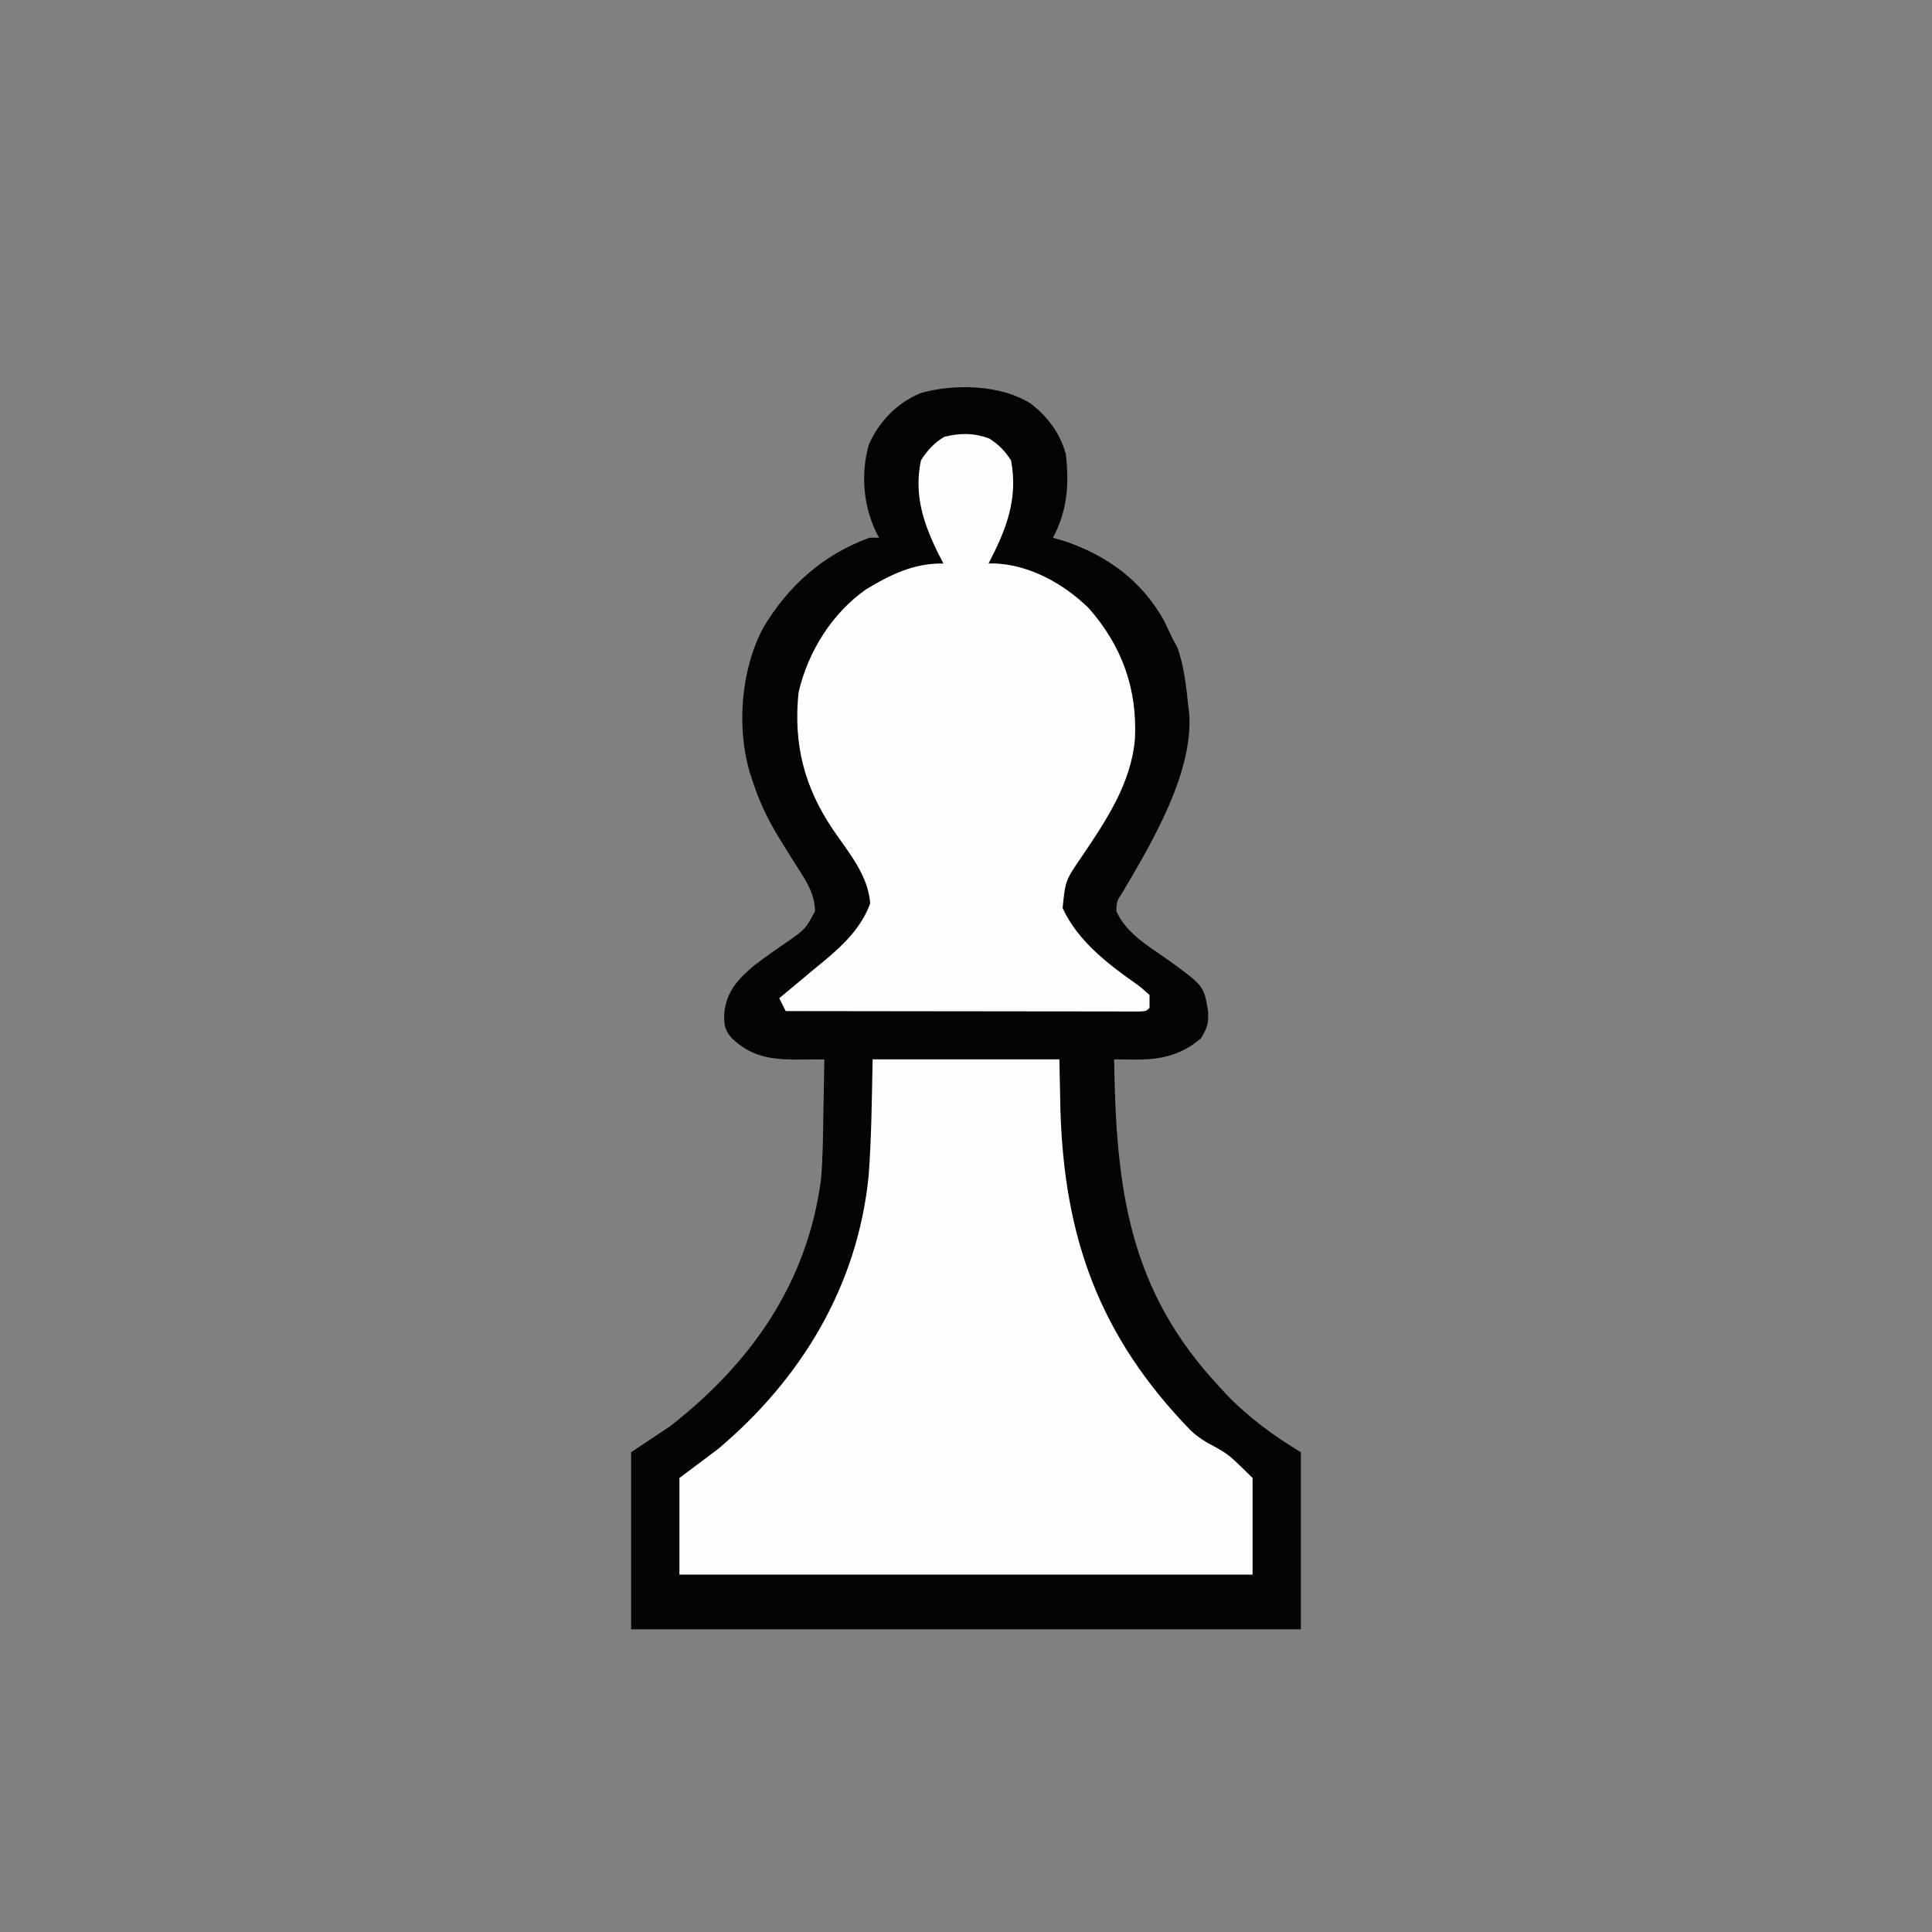
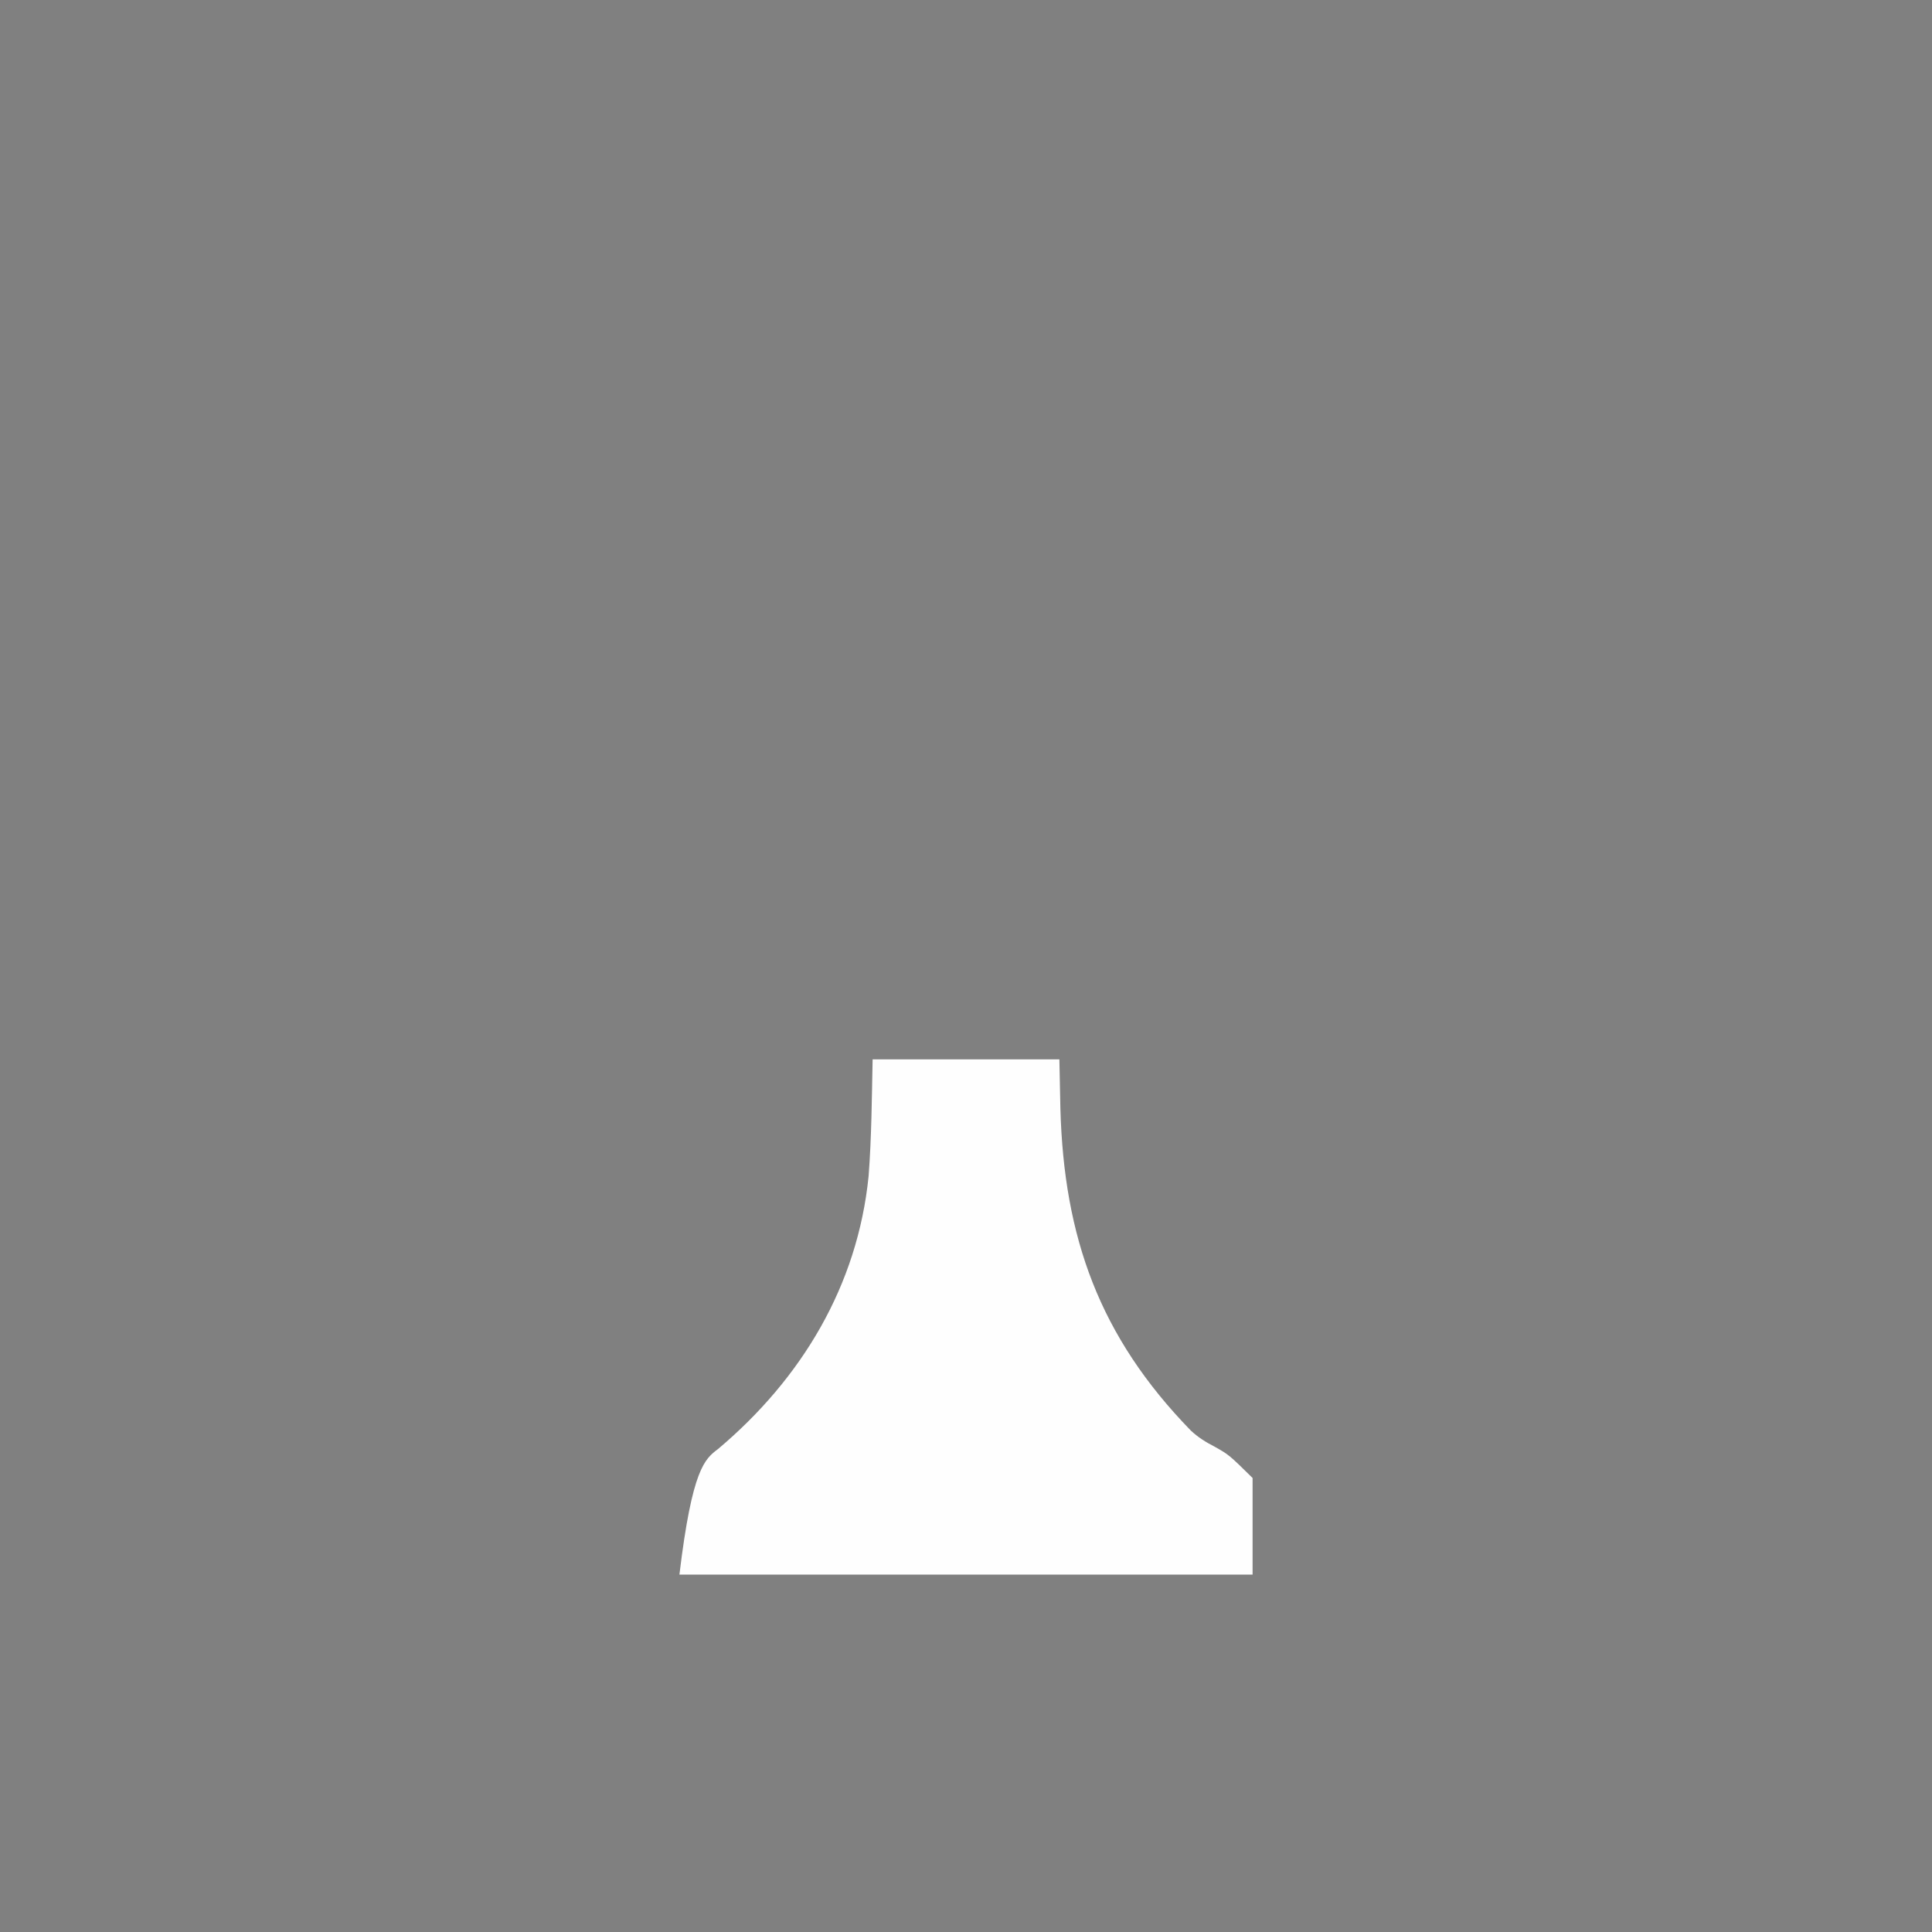
<svg xmlns="http://www.w3.org/2000/svg" version="1.1" width="600" height="600">
  <rect width="100%" height="100%" fill="#808080" stroke="none" />
-   <path d="M0 0 C5.313 4.172 8.955 9.066 10.797 15.594 C11.863 24.889 11.32 33.193 6.797 41.594 C8.055 41.965 9.313 42.336 10.609 42.719 C23.777 47.211 34.432 55.02 41.297 67.344 C42.149 69.085 42.985 70.834 43.797 72.594 C44.374 73.687 44.952 74.78 45.547 75.906 C47.507 81.689 48.174 87.537 48.797 93.594 C48.906 94.491 49.016 95.388 49.129 96.312 C50.353 114.76 37.479 136.352 28.449 151.648 C26.616 154.463 26.616 154.463 26.484 157.531 C29.423 164.387 36.569 168.473 42.484 172.656 C53.67 180.736 53.67 180.736 54.984 188.656 C55.142 192.499 54.819 193.555 52.797 197.031 C46.489 202.419 40.09 203.737 32.047 203.656 C30.876 203.647 29.706 203.638 28.5 203.629 C27.608 203.617 26.716 203.606 25.797 203.594 C26.399 243.473 30.129 275.196 58.797 305.594 C59.347 306.197 59.898 306.8 60.465 307.422 C67.21 314.551 75.413 320.564 83.797 325.594 C83.797 343.744 83.797 361.894 83.797 380.594 C15.157 380.594 -53.483 380.594 -124.203 380.594 C-124.203 362.444 -124.203 344.294 -124.203 325.594 C-118.263 321.634 -118.263 321.634 -112.203 317.594 C-86.933 298.003 -69.338 272.857 -65.203 240.594 C-64.663 234.107 -64.604 227.599 -64.516 221.094 C-64.482 219.384 -64.448 217.674 -64.412 215.965 C-64.329 211.841 -64.261 207.718 -64.203 203.594 C-65.079 203.601 -65.955 203.608 -66.858 203.616 C-68.016 203.621 -69.174 203.627 -70.367 203.633 C-72.083 203.644 -72.083 203.644 -73.834 203.655 C-81.646 203.513 -87.144 202.473 -92.926 197.031 C-95.277 194.385 -95.401 192.483 -95.266 189.031 C-94.464 182.379 -91.153 178.875 -86.203 174.594 C-82.685 171.88 -79.053 169.347 -75.375 166.855 C-70.072 163.112 -70.072 163.112 -67.066 157.527 C-67.274 151.553 -70.227 147.605 -73.391 142.656 C-74.574 140.753 -75.755 138.848 -76.934 136.941 C-77.499 136.03 -78.064 135.119 -78.647 134.179 C-81.886 128.797 -84.454 123.391 -86.391 117.406 C-86.876 115.931 -86.876 115.931 -87.371 114.426 C-91.51 100.337 -90.093 82.62 -83.203 69.594 C-75.383 56.459 -64.592 46.879 -50.203 41.594 C-49.213 41.594 -48.223 41.594 -47.203 41.594 C-47.492 41.057 -47.781 40.521 -48.078 39.969 C-52.136 31.402 -52.938 21.742 -50.355 12.59 C-47.095 5.352 -41.632 -0.266 -34.266 -3.344 C-23.671 -6.305 -9.38 -5.987 0 0 Z " fill="#040404" transform="translate(320.203,125.406)" />
-   <path d="M0 0 C19.14 0 38.28 0 58 0 C58.103 5.032 58.206 10.065 58.312 15.25 C59.413 55.287 70.419 86.064 98.805 115.258 C101.12 117.42 103.445 118.854 106.258 120.305 C110.688 122.812 110.688 122.812 118 130 C118 139.9 118 149.8 118 160 C59.26 160 0.52 160 -60 160 C-60 150.1 -60 140.2 -60 130 C-56.04 127.03 -52.08 124.06 -48 121 C-22.063 99.138 -4.66 70.296 -1.245 36.236 C-0.332 24.187 -0.247 12.072 0 0 Z " fill="#FEFEFE" transform="translate(271,329)" />
-   <path d="M0 0 C3.09 2.037 4.714 3.719 6.75 6.812 C8.984 18.834 5.219 28.321 -0.25 38.812 C0.589 38.799 0.589 38.799 1.445 38.785 C12.51 39.194 22.924 44.992 30.793 52.598 C41.16 64.33 45.951 77.656 45.223 93.168 C44.094 107.029 36.242 118.686 28.648 129.922 C23.625 137.251 23.625 137.251 22.75 145.812 C27.394 155.923 36.641 163.081 45.533 169.312 C47.188 170.516 47.188 170.516 49.75 172.812 C49.75 174.132 49.75 175.452 49.75 176.812 C48.75 177.812 48.75 177.812 46.878 177.936 C46.053 177.935 45.228 177.934 44.378 177.933 C43.434 177.934 42.49 177.936 41.518 177.937 C40.474 177.933 39.431 177.93 38.355 177.926 C37.263 177.926 36.17 177.926 35.044 177.926 C31.414 177.926 27.783 177.918 24.152 177.91 C21.643 177.908 19.133 177.907 16.623 177.906 C10.681 177.902 4.738 177.895 -1.205 177.885 C-8.632 177.872 -16.059 177.867 -23.486 177.861 C-36.741 177.851 -49.995 177.834 -63.25 177.812 C-63.91 176.493 -64.57 175.173 -65.25 173.812 C-64.477 173.172 -63.703 172.531 -62.906 171.871 C-60.189 169.618 -57.481 167.353 -54.776 165.086 C-53.496 164.018 -52.208 162.961 -50.918 161.906 C-45.051 157 -39.653 151.672 -37 144.375 C-37.615 135.614 -43.772 128.472 -48.577 121.43 C-57.574 108.078 -60.89 94.778 -59.25 78.812 C-56.302 66.204 -48.894 54.269 -38.25 46.812 C-30.608 42.204 -23.365 38.665 -14.25 38.812 C-14.755 37.843 -15.261 36.874 -15.781 35.875 C-20.483 26.374 -23.479 17.507 -21.25 6.812 C-19.317 3.706 -17.108 1.323 -13.938 -0.562 C-8.859 -1.744 -4.846 -1.771 0 0 Z " fill="#FDFDFD" transform="translate(307.25,136.188)" />
+   <path d="M0 0 C19.14 0 38.28 0 58 0 C58.103 5.032 58.206 10.065 58.312 15.25 C59.413 55.287 70.419 86.064 98.805 115.258 C101.12 117.42 103.445 118.854 106.258 120.305 C110.688 122.812 110.688 122.812 118 130 C118 139.9 118 149.8 118 160 C59.26 160 0.52 160 -60 160 C-56.04 127.03 -52.08 124.06 -48 121 C-22.063 99.138 -4.66 70.296 -1.245 36.236 C-0.332 24.187 -0.247 12.072 0 0 Z " fill="#FEFEFE" transform="translate(271,329)" />
</svg>